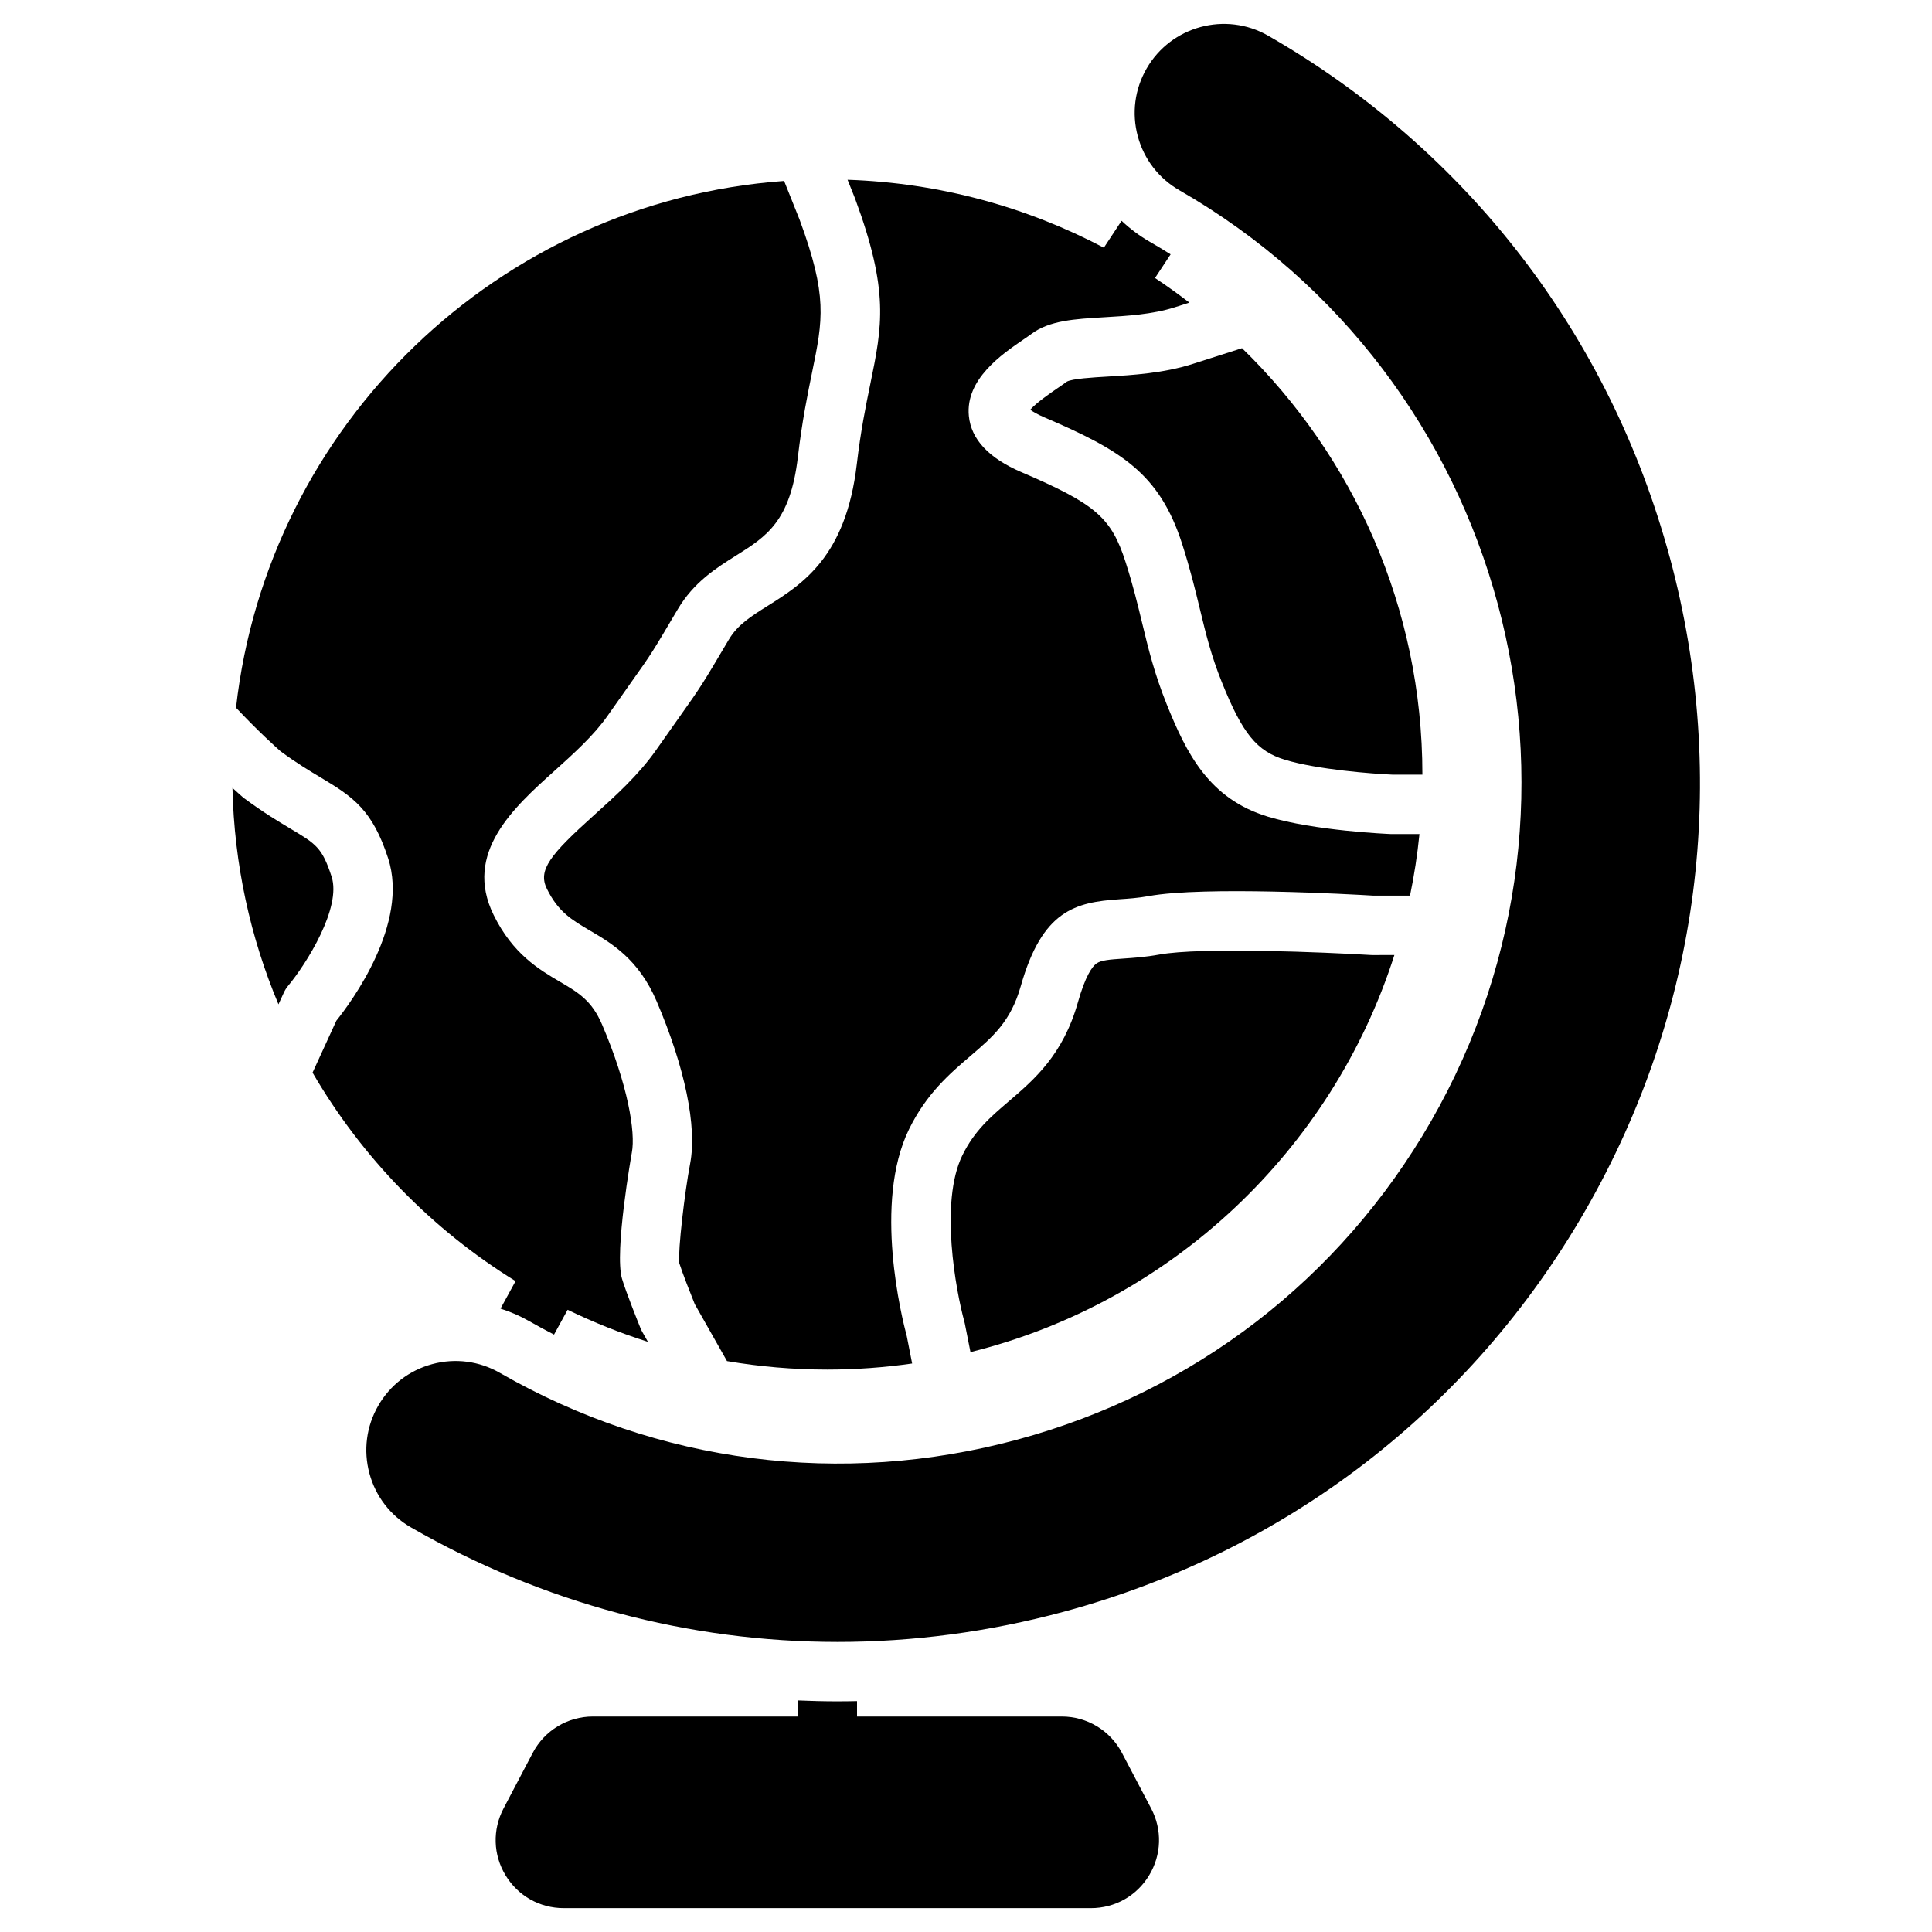
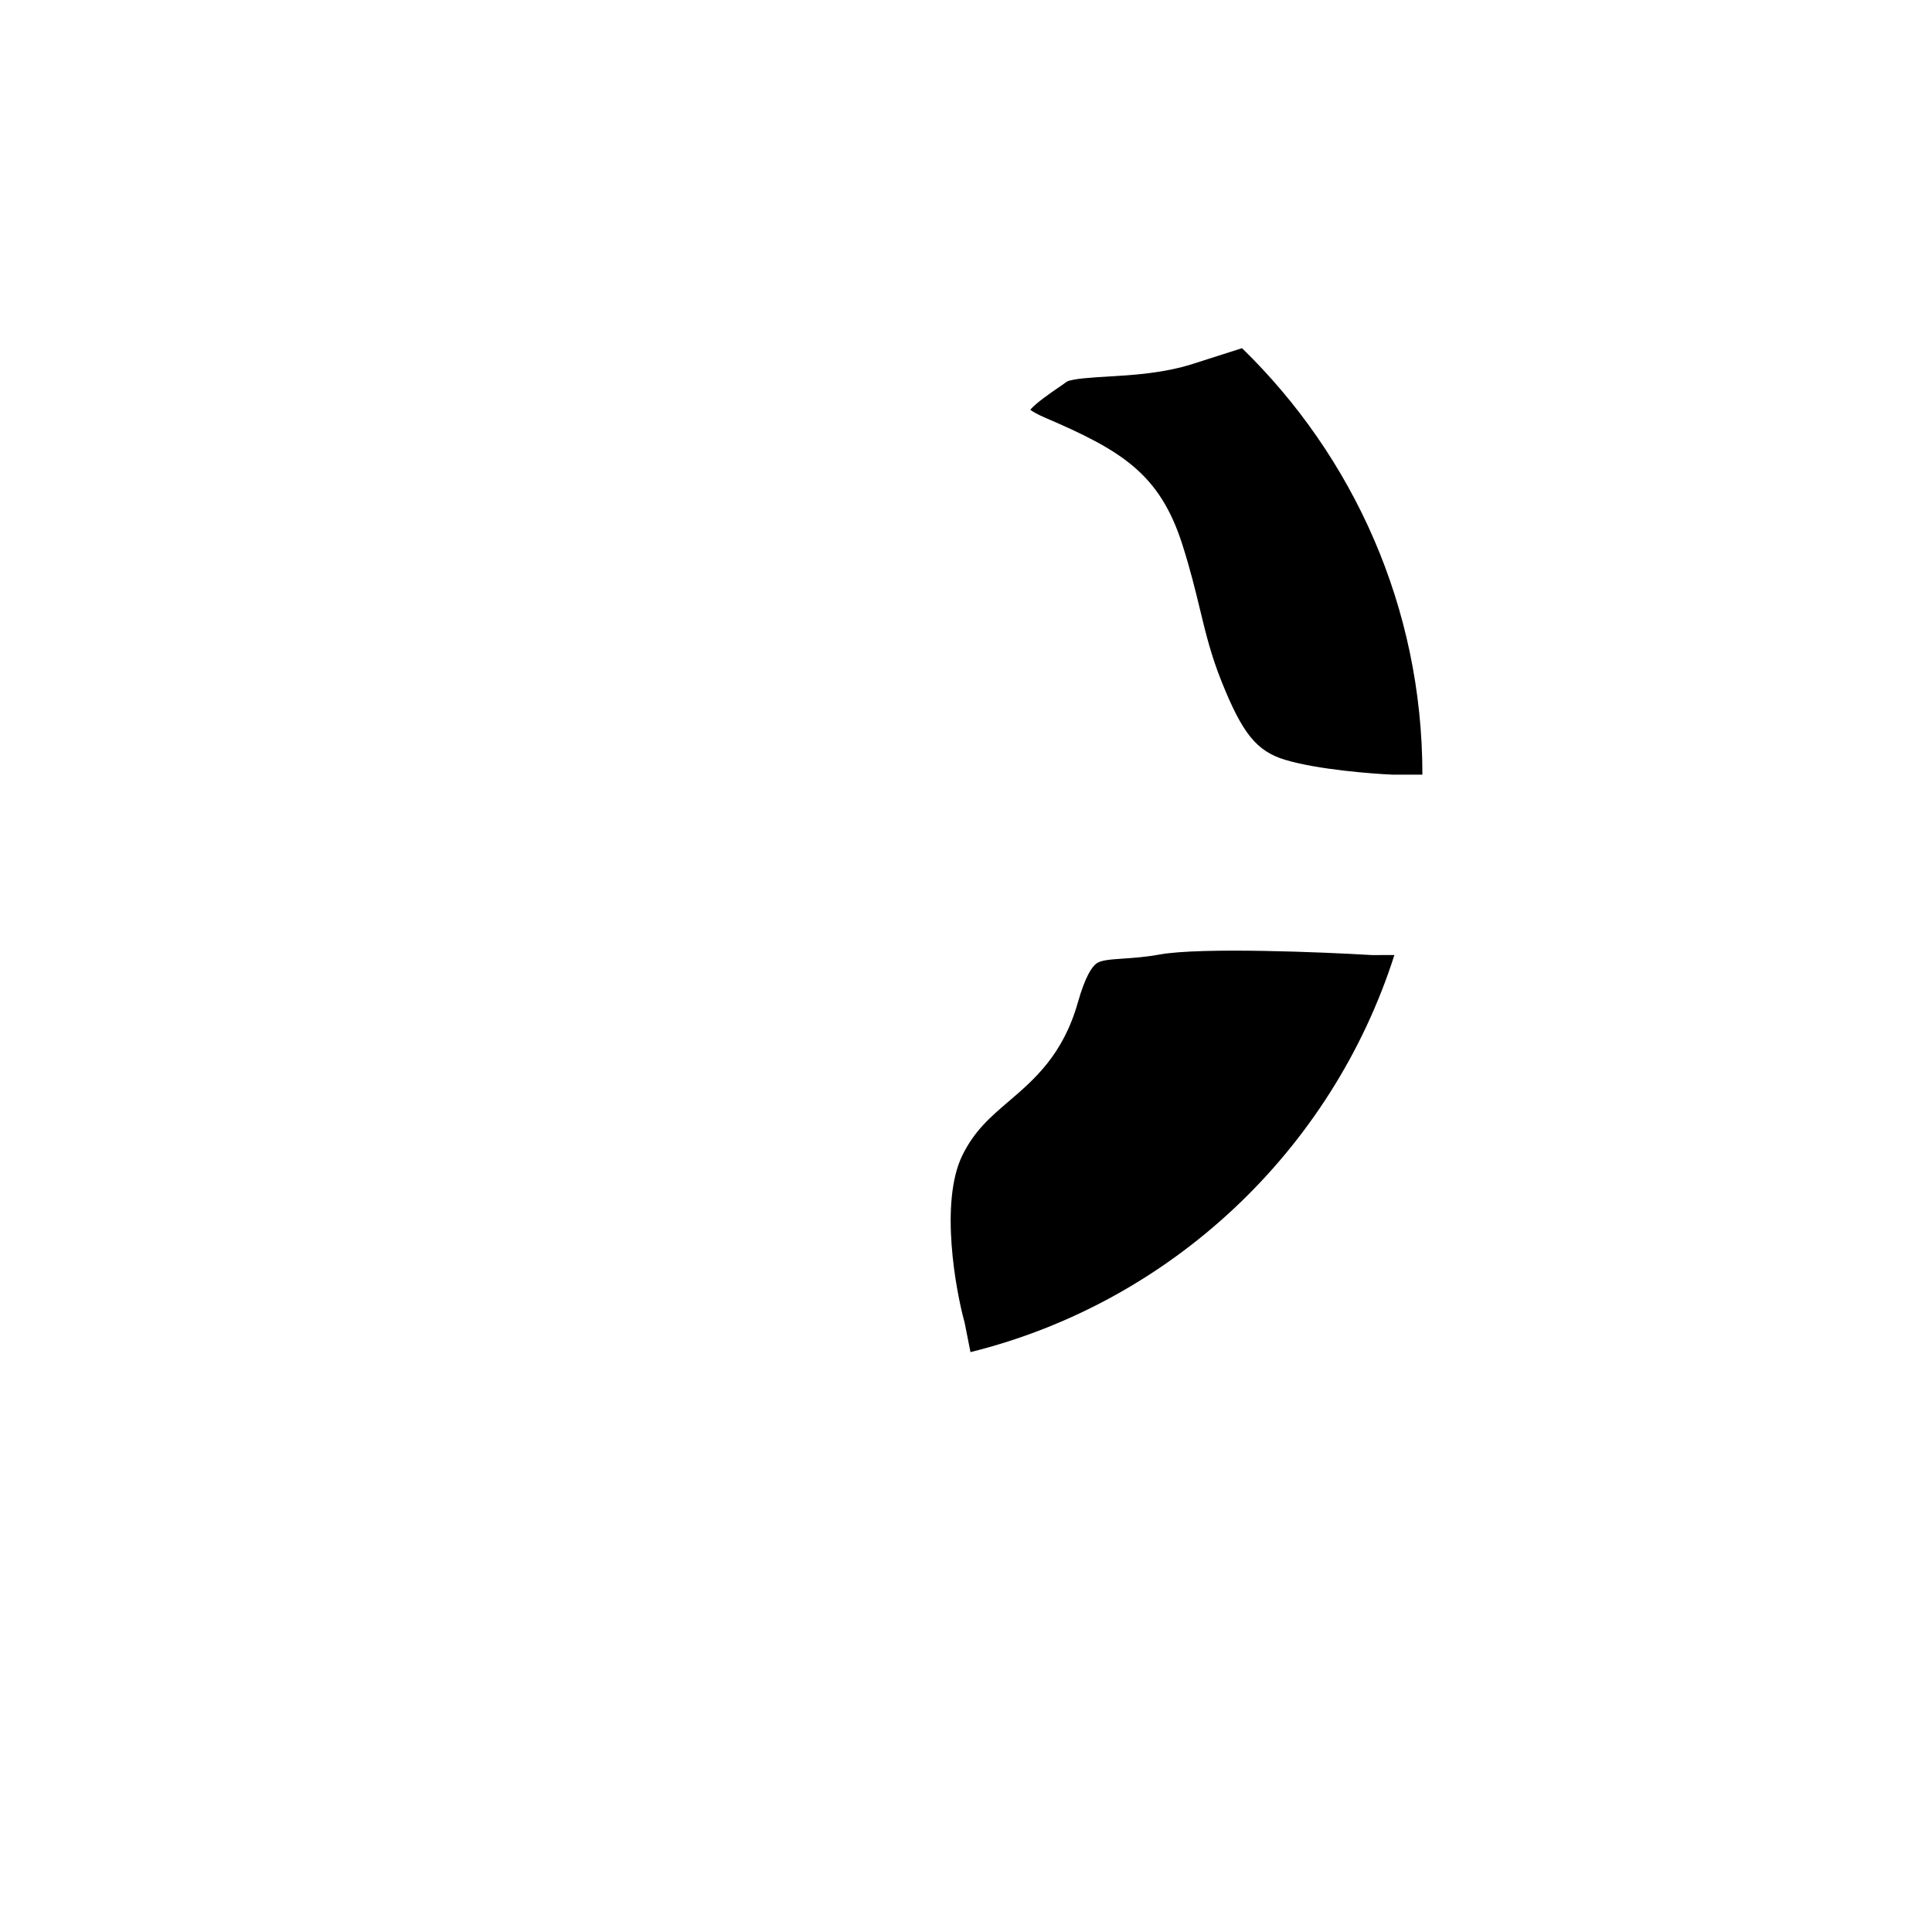
<svg xmlns="http://www.w3.org/2000/svg" fill="#000000" width="800px" height="800px" version="1.1" viewBox="144 144 512 512">
  <g>
-     <path d="m586.5 291.7c-15.898-58.848-53.684-107.94-106.4-138.23-11.293-6.488-25.758-2.582-32.25 8.711-3.144 5.469-3.969 11.836-2.324 17.93 1.645 6.09 5.566 11.176 11.035 14.32 86.402 49.648 116.3 160.34 66.656 246.74-24.008 41.781-62.93 71.734-109.59 84.34-46.664 12.609-95.371 6.328-137.15-17.68-5.473-3.144-11.84-3.969-17.93-2.324-6.09 1.645-11.176 5.562-14.32 11.035-3.144 5.469-3.969 11.836-2.324 17.93 1.645 6.09 5.566 11.176 11.035 14.32 34.953 20.086 73.727 30.336 113.05 30.336 19.988 0 40.129-2.652 59.961-8.012 58.848-15.898 107.94-53.688 138.23-106.41 30.301-52.715 38.227-114.16 22.328-173.01z" />
-     <path d="m441.33 608.54c-3.125-5.949-9.242-9.645-15.965-9.645h-54.242v-4.082c-1.711 0.035-3.422 0.062-5.133 0.062-3.543 0-7.078-0.086-10.613-0.242v4.266l-54.238-0.004c-6.723 0-12.84 3.695-15.965 9.645l-7.734 14.723c-2.961 5.641-2.766 12.262 0.531 17.711 3.293 5.453 9.062 8.707 15.434 8.707h139.7c6.371 0 12.141-3.254 15.434-8.707s3.492-12.074 0.531-17.711z" />
-     <path d="m231.88 376.33c-2.508-7.703-4.102-8.656-10.805-12.66-3.238-1.934-7.266-4.34-12.344-8.102-0.152-0.113-0.305-0.234-0.449-0.359-0.133-0.113-1.109-0.957-2.68-2.406 0.453 20.285 4.746 39.637 12.195 57.355l1.434-3.129c0.293-0.637 0.668-1.234 1.117-1.773 4.91-5.898 14.195-20.742 11.531-28.926z" />
-     <path d="m314.18 496.91c-0.168-0.297-0.316-0.602-0.441-0.918-0.383-0.945-3.777-9.34-4.902-13.113-2.09-7.004 2.562-33.199 2.609-33.453 1.016-5.34-1.031-17.898-7.902-33.93-2.723-6.356-6.258-8.438-11.152-11.316-5.562-3.273-12.488-7.348-17.582-17.719-8.062-16.414 5.328-28.461 16.09-38.141 5.148-4.629 10.469-9.418 14.129-14.648 2.766-3.949 4.785-6.797 6.356-9.02 5.328-7.516 5.328-7.516 12.215-19.172 4.266-7.215 10.207-10.949 15.449-14.242 8.039-5.051 14.387-9.039 16.391-26.074 1.129-9.609 2.606-16.805 3.793-22.59 2.836-13.812 4.133-20.129-3.324-40.344l-4.109-10.277c-75.754 5.465-136.85 64.68-145.25 139.6 5.938 6.324 10.777 10.641 11.805 11.543 4.336 3.191 7.769 5.242 10.805 7.055 8.535 5.098 13.566 8.602 17.699 21.301 5.637 17.309-9.773 38.109-13.723 43.047l-6.305 13.754c13.109 22.547 31.637 41.57 53.801 55.258l-3.988 7.285c2.66 0.848 5.242 1.965 7.688 3.371 2.137 1.227 4.309 2.387 6.492 3.516l3.602-6.578c6.832 3.328 13.945 6.168 21.281 8.496z" />
    <path d="m473.15 236.27-13.047 4.168c-7.797 2.488-15.98 2.969-22.555 3.356-3.945 0.23-9.34 0.551-10.812 1.34-0.762 0.566-1.641 1.168-2.574 1.805-1.621 1.109-5.496 3.758-7.141 5.648 0.691 0.504 1.879 1.219 3.848 2.066 20.234 8.676 30.422 14.809 36.426 33.531 2.156 6.719 3.508 12.328 4.703 17.277 1.582 6.555 2.949 12.219 5.789 19.293 5.508 13.707 9.27 18.328 16.773 20.602 8.598 2.606 23.312 3.715 28.477 3.934h7.914v-0.051c0.004-44.258-18.336-84.301-47.801-112.97z" />
-     <path d="m384.31 498.12c-1.27-4.715-8.953-35.391 0.602-54.883 4.625-9.43 10.781-14.707 16.219-19.359 5.996-5.137 10.734-9.191 13.379-18.527 5.703-20.133 14.445-22.246 26.168-23.035 2.438-0.164 4.961-0.332 7.715-0.836 14.699-2.684 53.973-0.461 59.531-0.129h9.746c1.109-5.344 1.949-10.789 2.5-16.312h-7.293c-0.105 0-0.211 0-0.32-0.008-0.82-0.035-20.188-0.855-32.559-4.606-15.609-4.731-21.59-16.797-26.816-29.801-3.269-8.137-4.832-14.613-6.488-21.469-1.188-4.914-2.41-9.992-4.391-16.164-3.801-11.855-7.934-15.426-27.641-23.871-8.625-3.699-13.305-8.699-13.906-14.871-0.949-9.742 8.734-16.359 14.52-20.312 0.801-0.547 1.516-1.031 2.074-1.449 4.742-3.555 11.473-3.953 19.27-4.41 5.992-0.352 12.785-0.75 18.691-2.637l3.887-1.242c-2.961-2.277-5.992-4.461-9.109-6.527l4.137-6.273c-1.809-1.133-3.641-2.25-5.508-3.32-2.742-1.574-5.246-3.449-7.488-5.57l-4.699 7.129c-20.422-10.762-43.473-17.18-67.918-18l1.941 4.852c0.027 0.062 0.051 0.129 0.074 0.195 9.059 24.512 7.16 33.754 4.016 49.066-1.188 5.773-2.531 12.32-3.582 21.262-2.883 24.52-14.398 31.754-23.648 37.566-4.441 2.789-7.949 4.996-10.27 8.922-7.086 11.992-7.328 12.371-12.926 20.27-1.559 2.199-3.562 5.027-6.305 8.941-4.691 6.703-10.965 12.344-16.5 17.324-11.668 10.496-14.914 14.555-12.488 19.496 3.012 6.133 6.547 8.211 11.434 11.09 5.738 3.375 12.879 7.578 17.637 18.68 7.523 17.555 10.77 33.258 8.898 43.074-1.461 7.668-3.223 22.824-2.891 26.324 0.824 2.609 3.074 8.324 4.117 10.91l8.543 15.094c8.645 1.473 17.523 2.25 26.578 2.25 7.633 0 15.141-0.555 22.488-1.609z" />
    <path d="m507.68 397.1c-0.16 0-0.316-0.004-0.477-0.016-11.828-0.715-44.934-2.133-55.992-0.113-3.633 0.664-6.742 0.871-9.488 1.059-3.758 0.254-5.941 0.438-7.133 1.293-1.156 0.832-2.953 3.297-4.941 10.324-3.941 13.91-11.562 20.434-18.289 26.191-4.898 4.191-9.129 7.816-12.32 14.328-6.102 12.445-1.691 36.027 0.52 44.062 0.051 0.188 0.094 0.375 0.133 0.562l1.492 7.535c53.188-13.188 95.805-53.434 112.34-105.23z" />
  </g>
</svg>